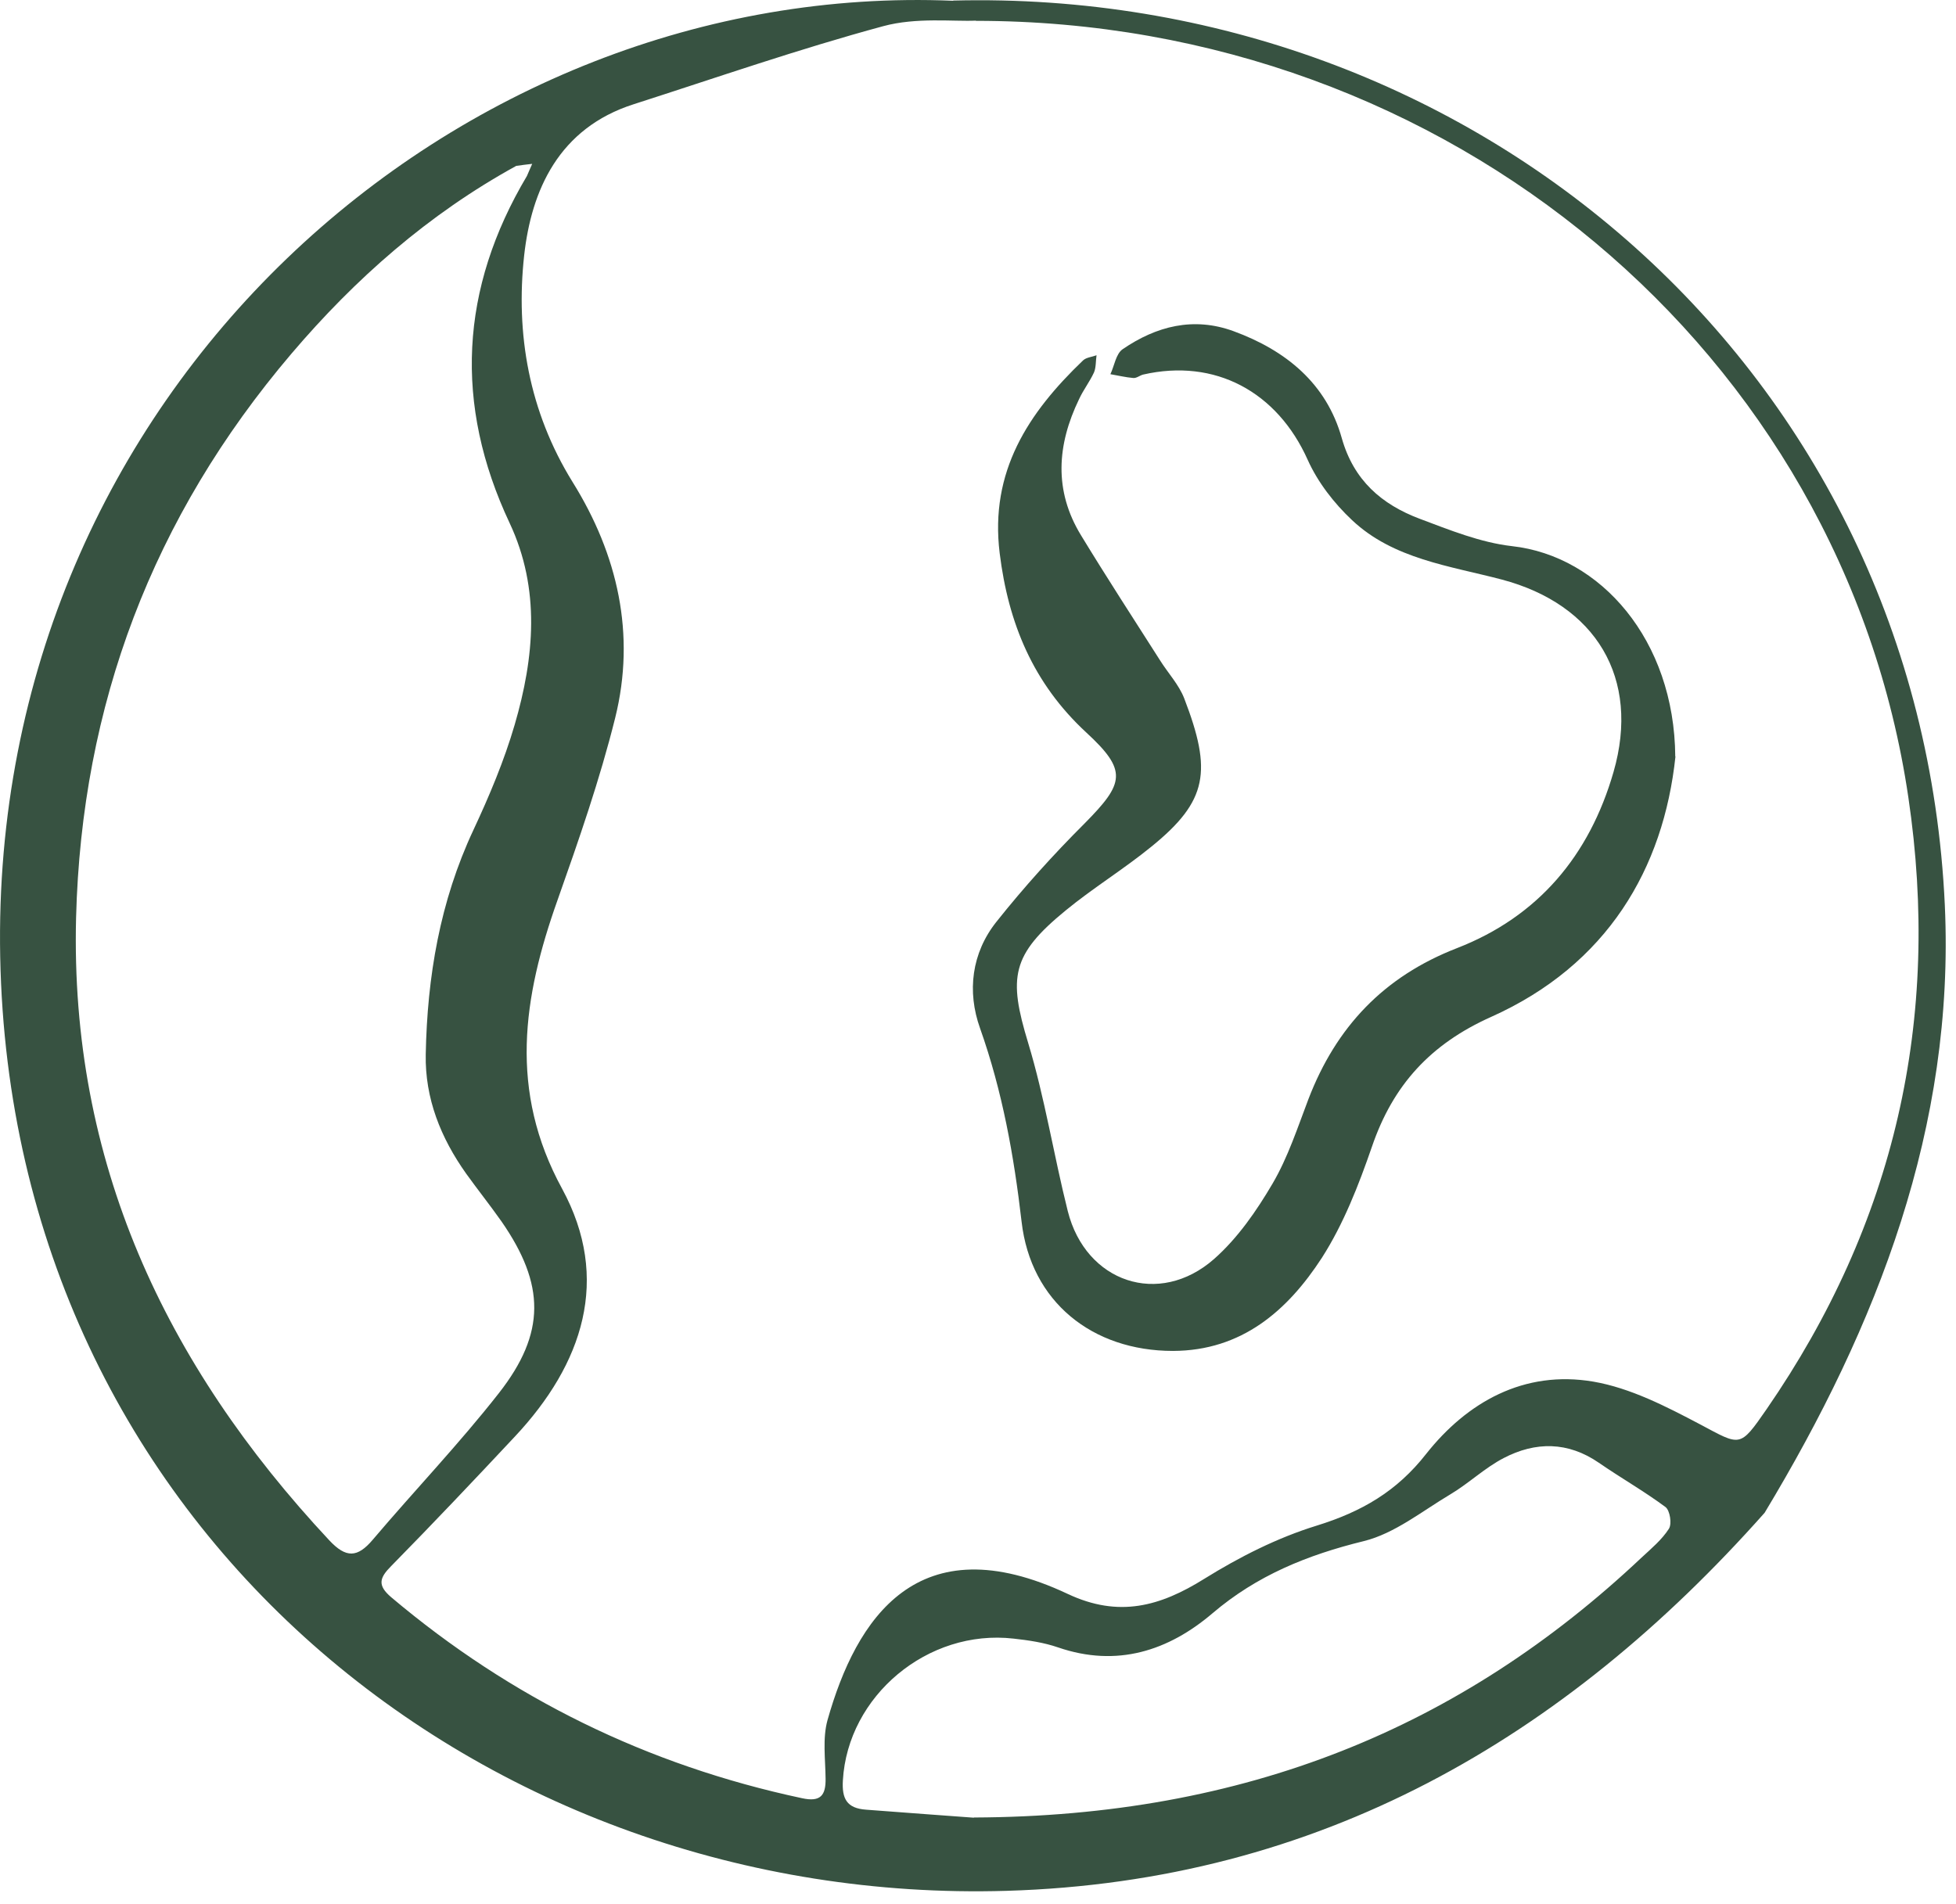
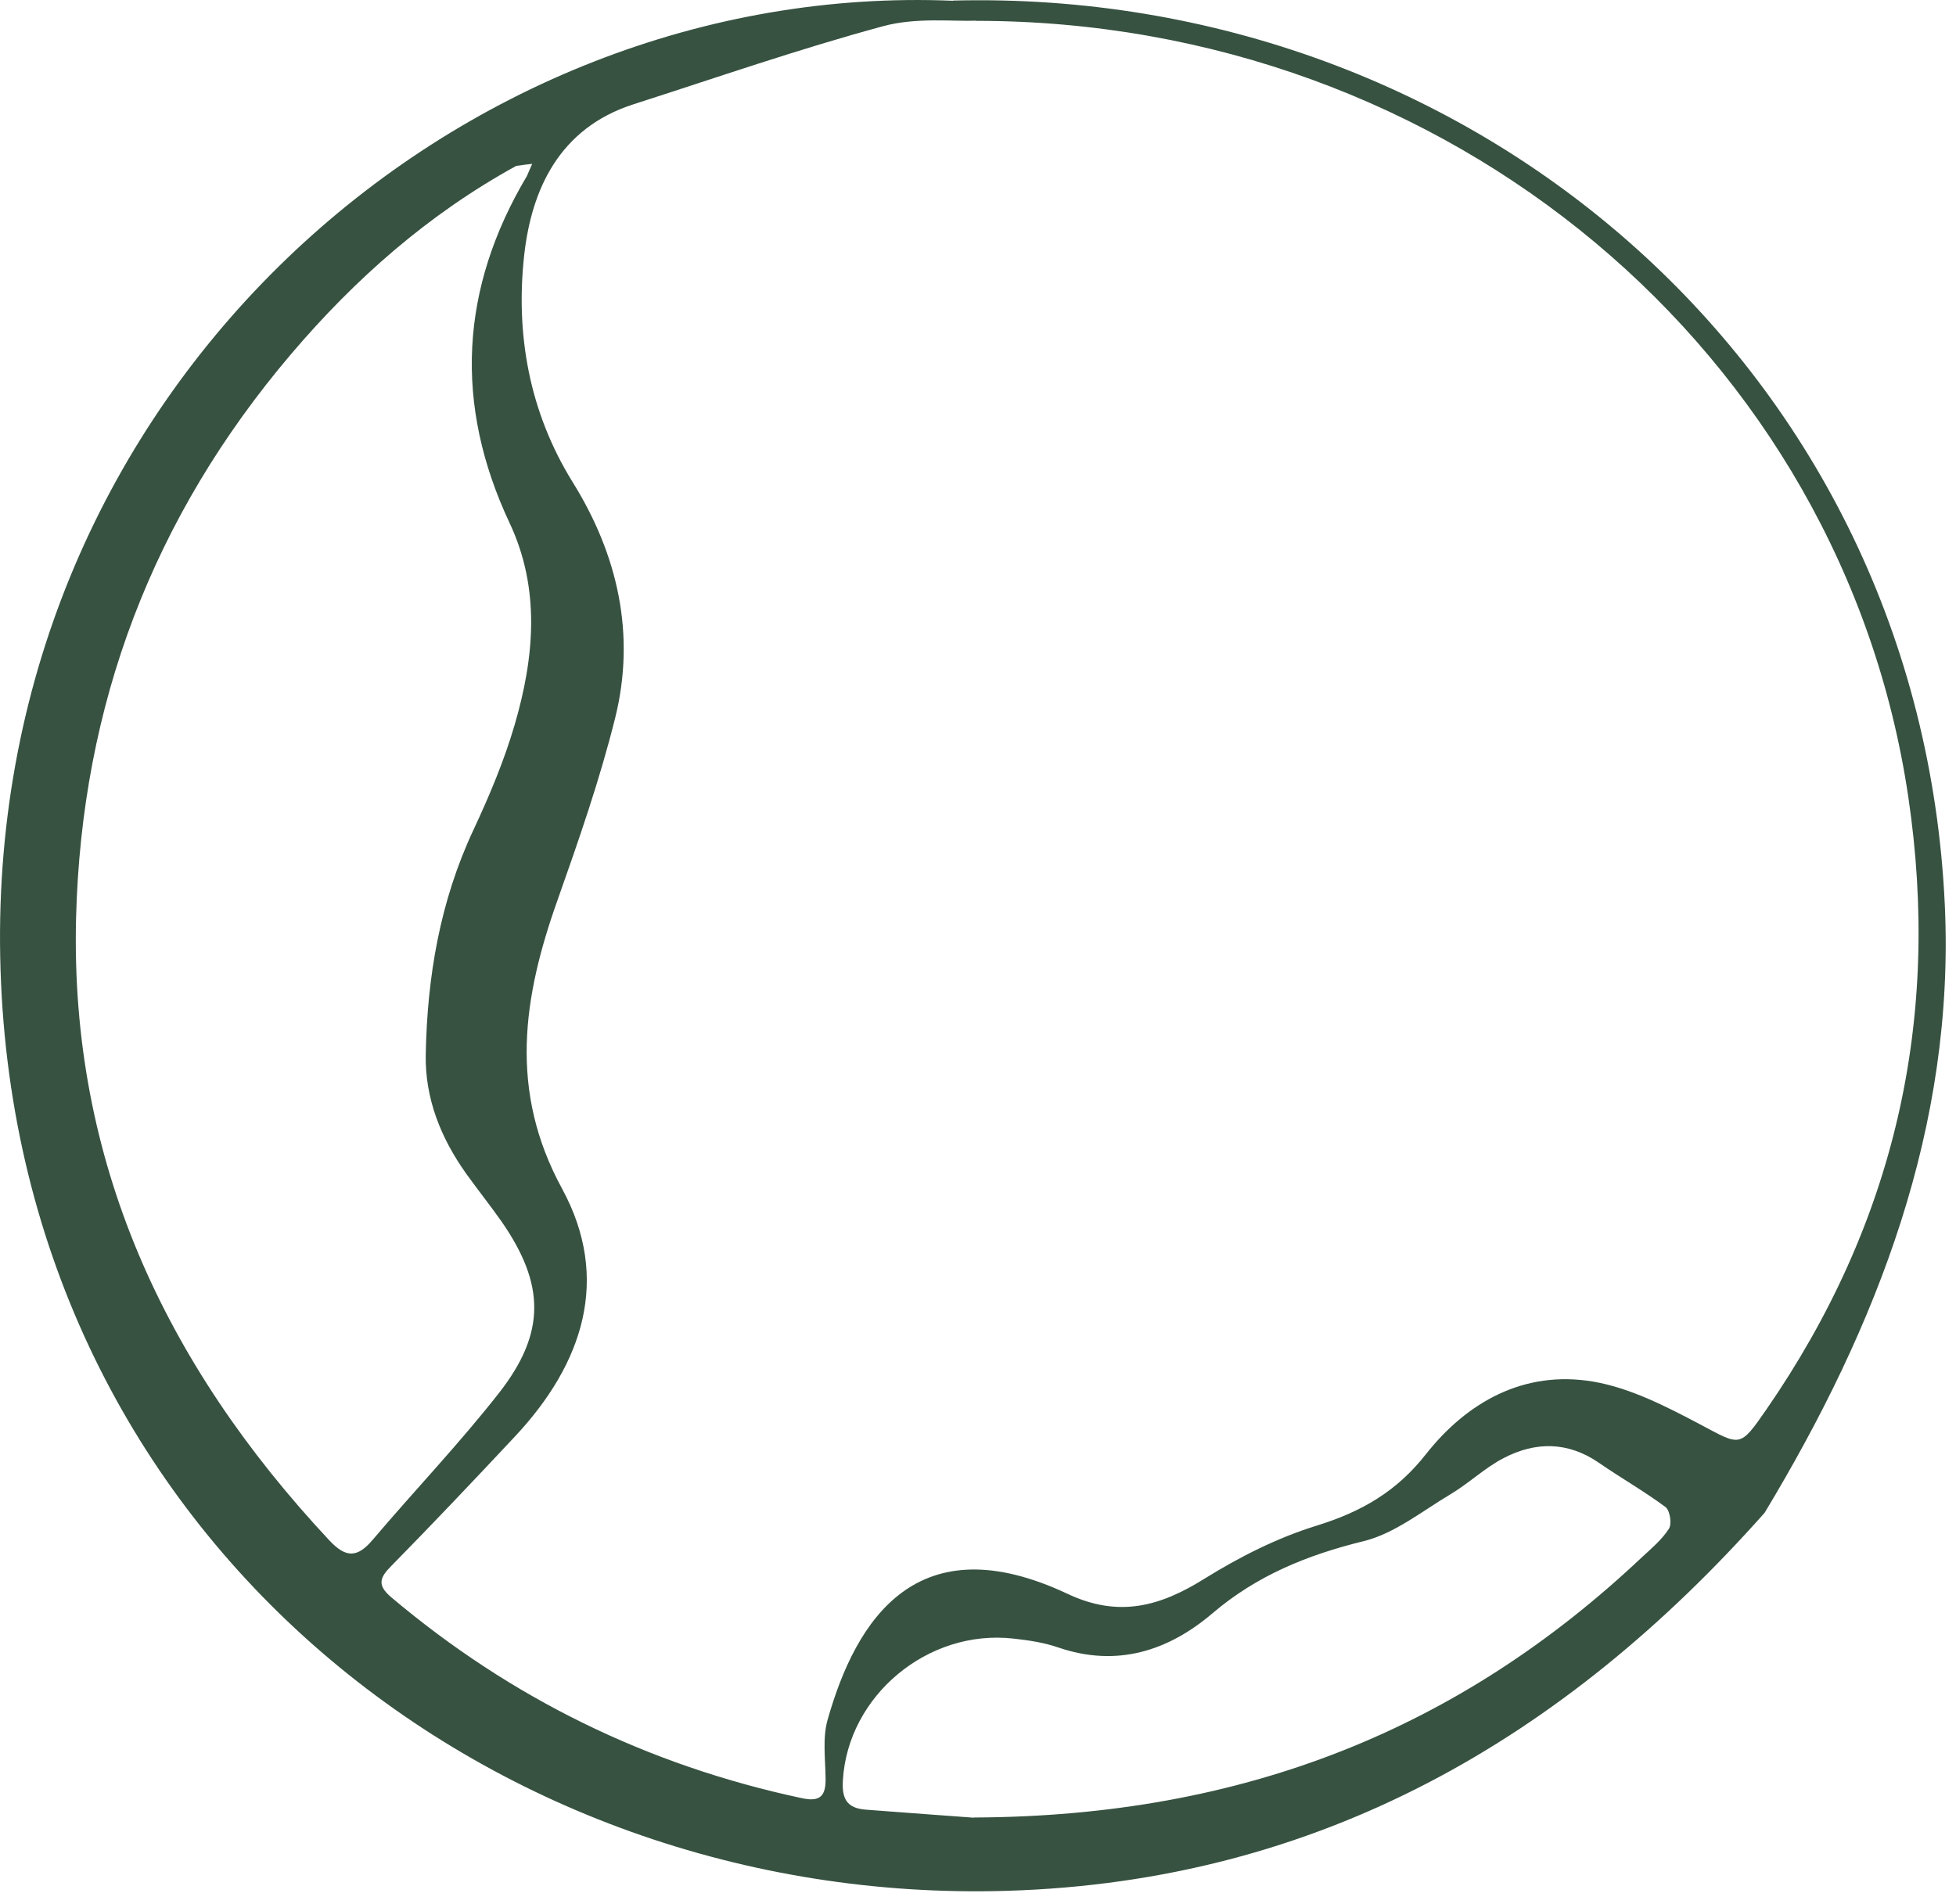
<svg xmlns="http://www.w3.org/2000/svg" width="38" height="37" viewBox="0 0 38 37" fill="none">
  <path d="M18.517 0.011C28.639 -0.244 37.304 7.198 37.783 17.59C37.979 21.882 36.481 25.748 34.282 29.395C30.392 33.779 25.629 36.562 19.552 36.741C9.45 37.04 0.221 29.714 0.004 18.593C-0.209 7.588 8.894 -0.391 18.517 0.015V0.011ZM10.028 3.224C8.324 4.16 6.899 5.418 5.663 6.871C2.96 10.049 1.584 13.704 1.478 17.832C1.359 22.551 3.189 26.497 6.396 29.929C6.723 30.279 6.944 30.271 7.243 29.917C8.054 28.961 8.922 28.053 9.692 27.07C10.609 25.899 10.589 24.956 9.745 23.737C9.524 23.423 9.283 23.12 9.057 22.806C8.562 22.109 8.255 21.344 8.271 20.488C8.3 18.979 8.546 17.518 9.197 16.128C9.508 15.463 9.794 14.783 9.999 14.082C10.38 12.776 10.503 11.446 9.901 10.164C8.816 7.855 8.935 5.609 10.237 3.419C10.269 3.339 10.306 3.264 10.339 3.184C10.233 3.196 10.13 3.208 10.024 3.224H10.028ZM18.959 0.401C18.525 0.421 17.804 0.333 17.157 0.509C15.523 0.951 13.922 1.508 12.309 2.026C10.855 2.491 10.323 3.698 10.183 4.964C10.016 6.481 10.274 7.994 11.125 9.368C12.002 10.777 12.354 12.326 11.952 13.947C11.653 15.149 11.244 16.323 10.83 17.494C10.159 19.381 9.88 21.193 10.921 23.1C11.87 24.848 11.33 26.5 9.999 27.918C9.209 28.762 8.41 29.606 7.6 30.43C7.37 30.661 7.329 30.805 7.6 31.036C9.921 32.995 12.575 34.3 15.581 34.941C15.945 35.021 16.043 34.882 16.039 34.563C16.035 34.181 15.978 33.779 16.076 33.425C16.633 31.45 17.828 29.598 20.744 30.972C21.735 31.438 22.538 31.215 23.398 30.677C24.077 30.255 24.814 29.881 25.576 29.646C26.452 29.375 27.136 28.981 27.709 28.248C28.5 27.249 29.605 26.616 30.957 26.847C31.673 26.97 32.369 27.329 33.025 27.675C33.819 28.097 33.794 28.141 34.319 27.384C36.816 23.765 37.713 19.799 37.074 15.491C35.801 6.863 28.16 0.405 18.959 0.405V0.401ZM18.918 35.316C24.184 35.296 28.377 33.58 31.894 30.263C32.083 30.088 32.287 29.917 32.422 29.706C32.484 29.61 32.443 29.351 32.357 29.284C31.944 28.977 31.489 28.718 31.063 28.424C30.461 28.009 29.831 28.009 29.212 28.332C28.844 28.523 28.537 28.822 28.176 29.037C27.628 29.363 27.095 29.797 26.497 29.945C25.396 30.215 24.417 30.613 23.553 31.35C22.701 32.075 21.702 32.405 20.556 32.011C20.281 31.916 19.982 31.872 19.692 31.84C18.021 31.649 16.469 32.955 16.375 34.595C16.354 34.95 16.449 35.137 16.825 35.164C17.64 35.224 18.455 35.288 18.922 35.32L18.918 35.316Z" fill="#375241" />
-   <path d="M32.55 14.697C32.319 16.88 31.223 18.749 28.972 19.758C27.789 20.287 27.061 21.085 26.652 22.285C26.395 23.029 26.101 23.785 25.679 24.443C25.013 25.468 24.124 26.246 22.788 26.25C21.216 26.25 20.025 25.291 19.847 23.74C19.698 22.454 19.474 21.205 19.04 19.981C18.784 19.266 18.875 18.518 19.359 17.91C19.892 17.24 20.467 16.603 21.071 16C21.849 15.214 21.907 14.974 21.1 14.23C20.074 13.279 19.59 12.117 19.421 10.748C19.226 9.161 19.975 8.023 21.042 7.002C21.104 6.944 21.216 6.936 21.303 6.903C21.286 7.015 21.295 7.139 21.253 7.238C21.171 7.416 21.046 7.577 20.964 7.755C20.534 8.644 20.471 9.533 21.001 10.401C21.497 11.216 22.018 12.018 22.532 12.824C22.689 13.076 22.904 13.304 23.007 13.572C23.549 14.982 23.466 15.561 22.37 16.45C21.832 16.889 21.237 17.252 20.703 17.691C19.648 18.555 19.586 18.989 19.975 20.267C20.298 21.334 20.471 22.446 20.744 23.533C21.092 24.918 22.519 25.402 23.586 24.464C24.046 24.058 24.414 23.525 24.724 22.996C25.022 22.487 25.208 21.912 25.419 21.358C25.957 19.957 26.879 18.977 28.306 18.423C29.882 17.811 30.879 16.624 31.347 14.999C31.872 13.175 31.003 11.745 29.175 11.261C28.17 10.996 27.069 10.864 26.267 10.107C25.919 9.781 25.601 9.371 25.406 8.937C24.815 7.614 23.607 6.957 22.205 7.279C22.143 7.296 22.081 7.35 22.018 7.345C21.87 7.333 21.721 7.296 21.572 7.271C21.65 7.106 21.679 6.878 21.808 6.787C22.465 6.336 23.189 6.15 23.967 6.436C24.98 6.808 25.77 7.449 26.068 8.516C26.3 9.334 26.842 9.801 27.578 10.079C28.161 10.298 28.761 10.542 29.373 10.612C31.094 10.802 32.53 12.435 32.546 14.701L32.55 14.697Z" fill="#375241" />
</svg>